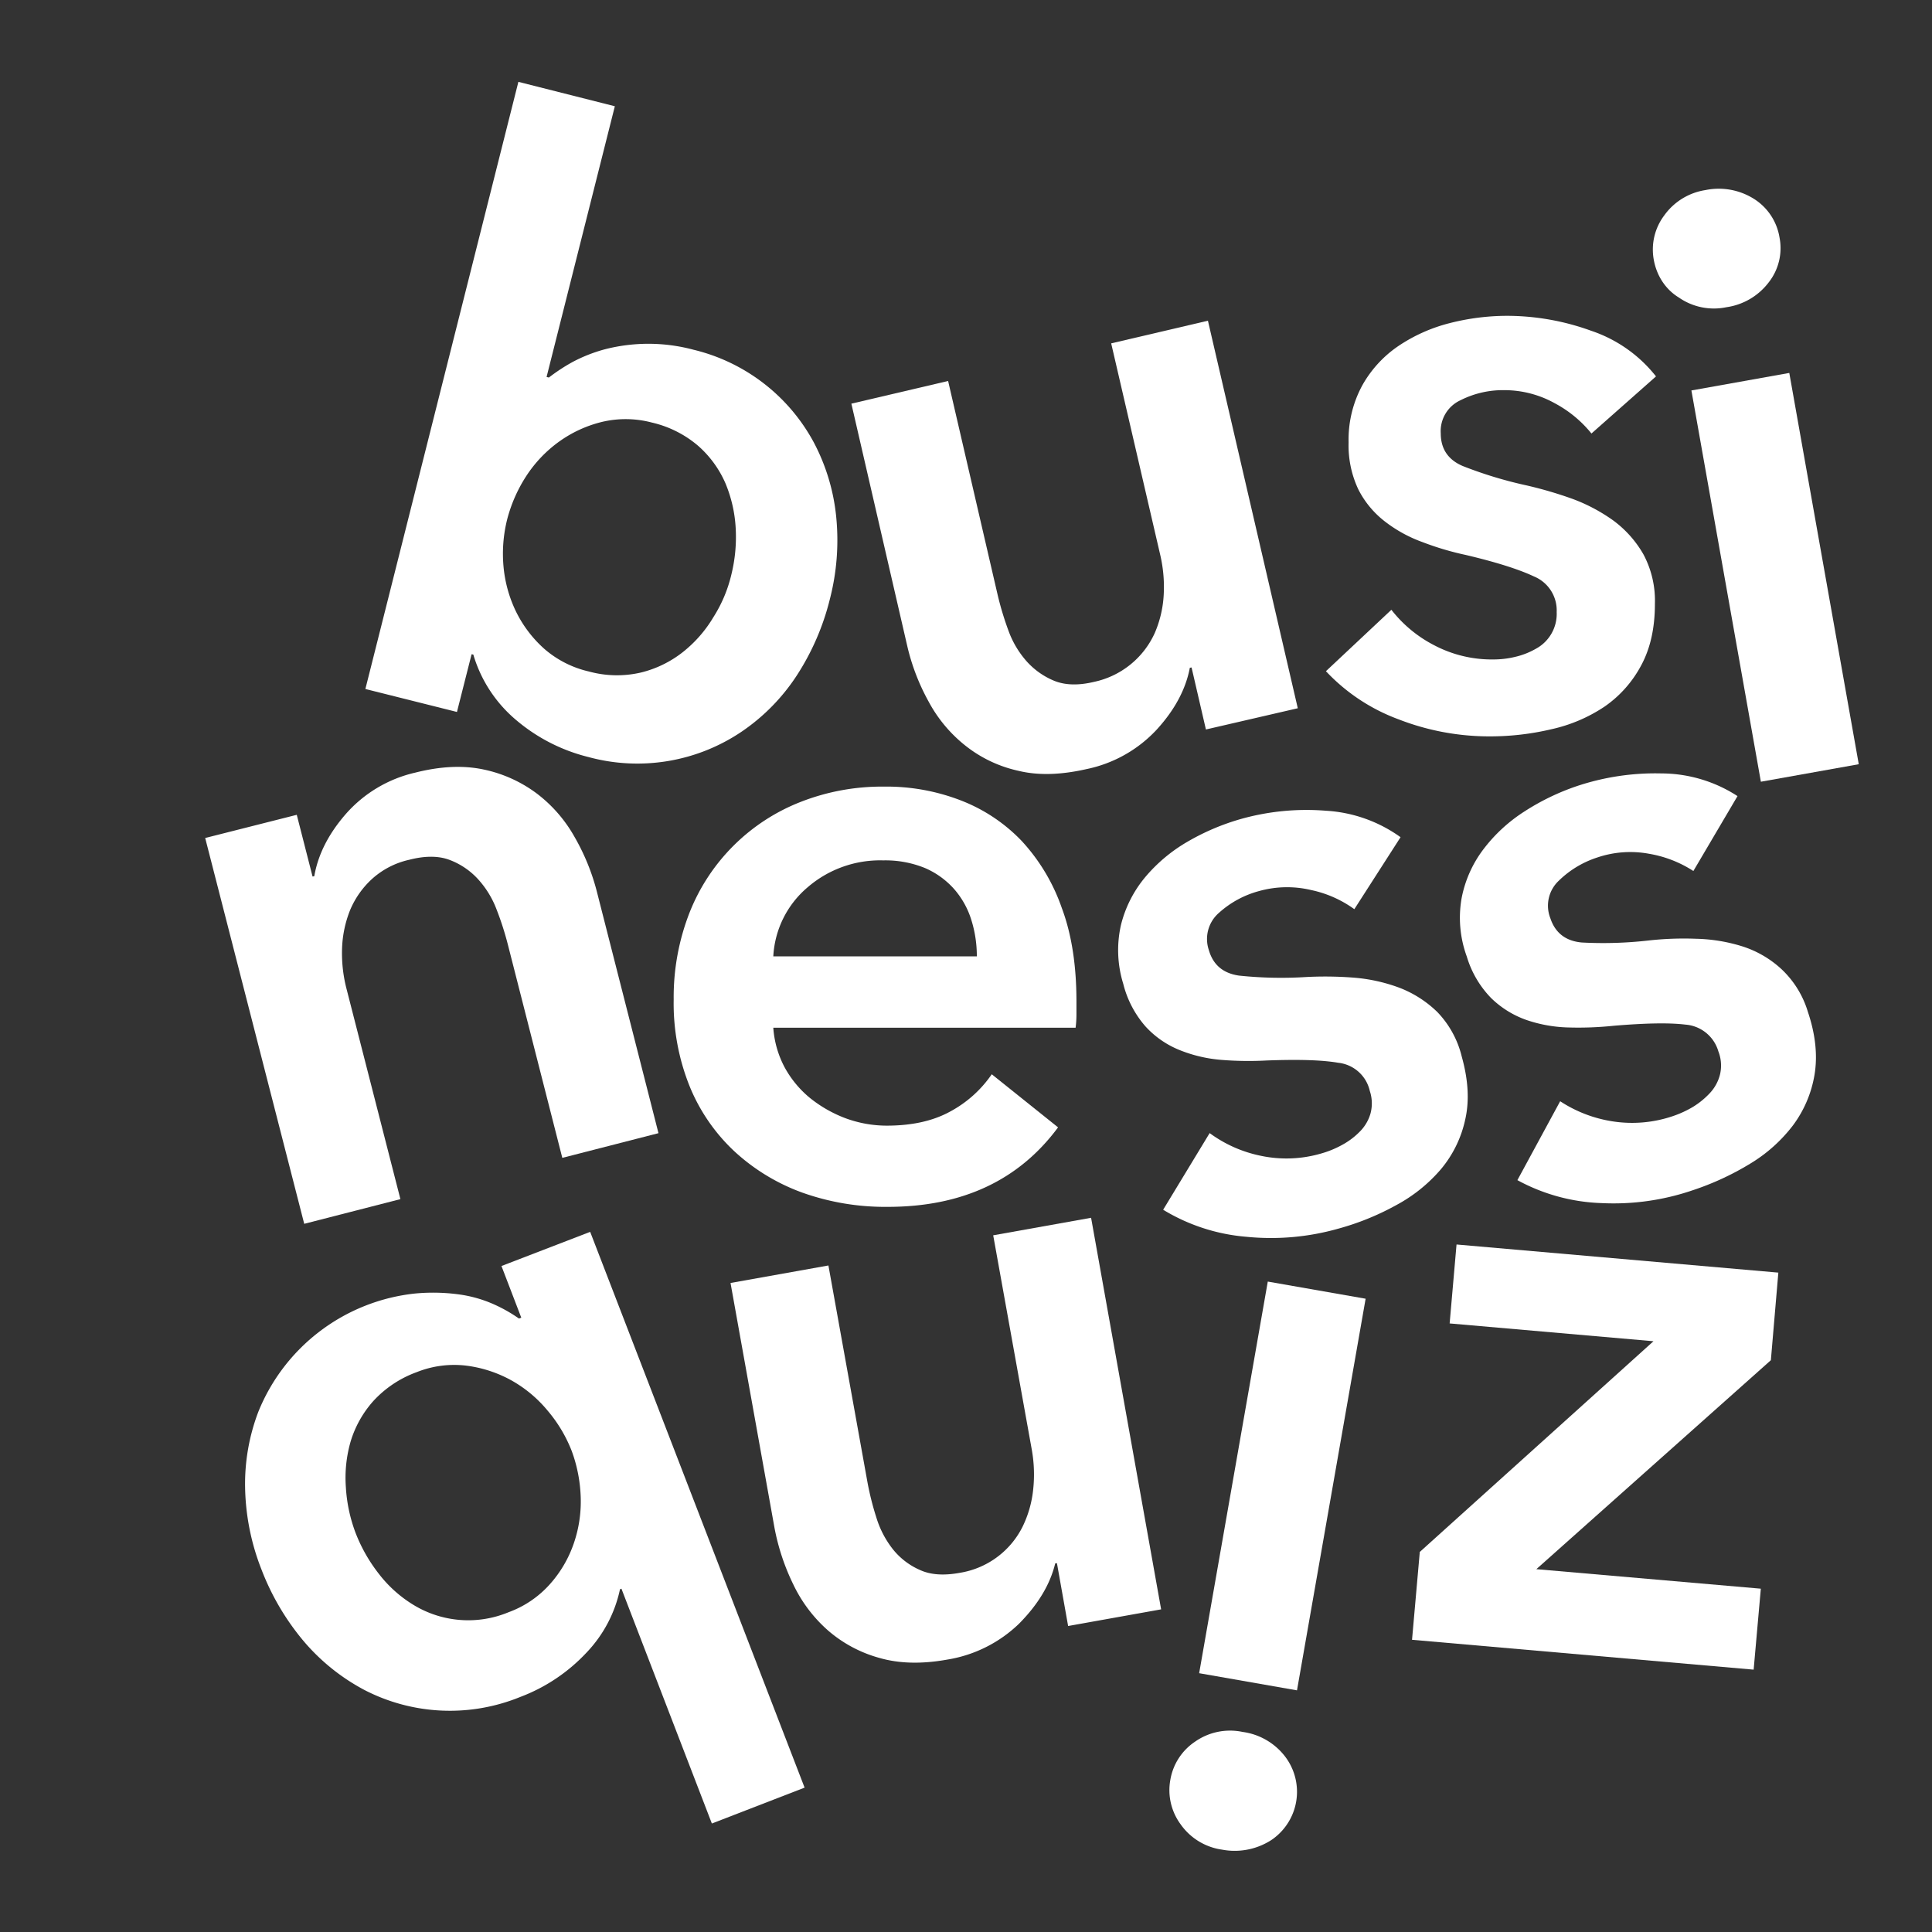
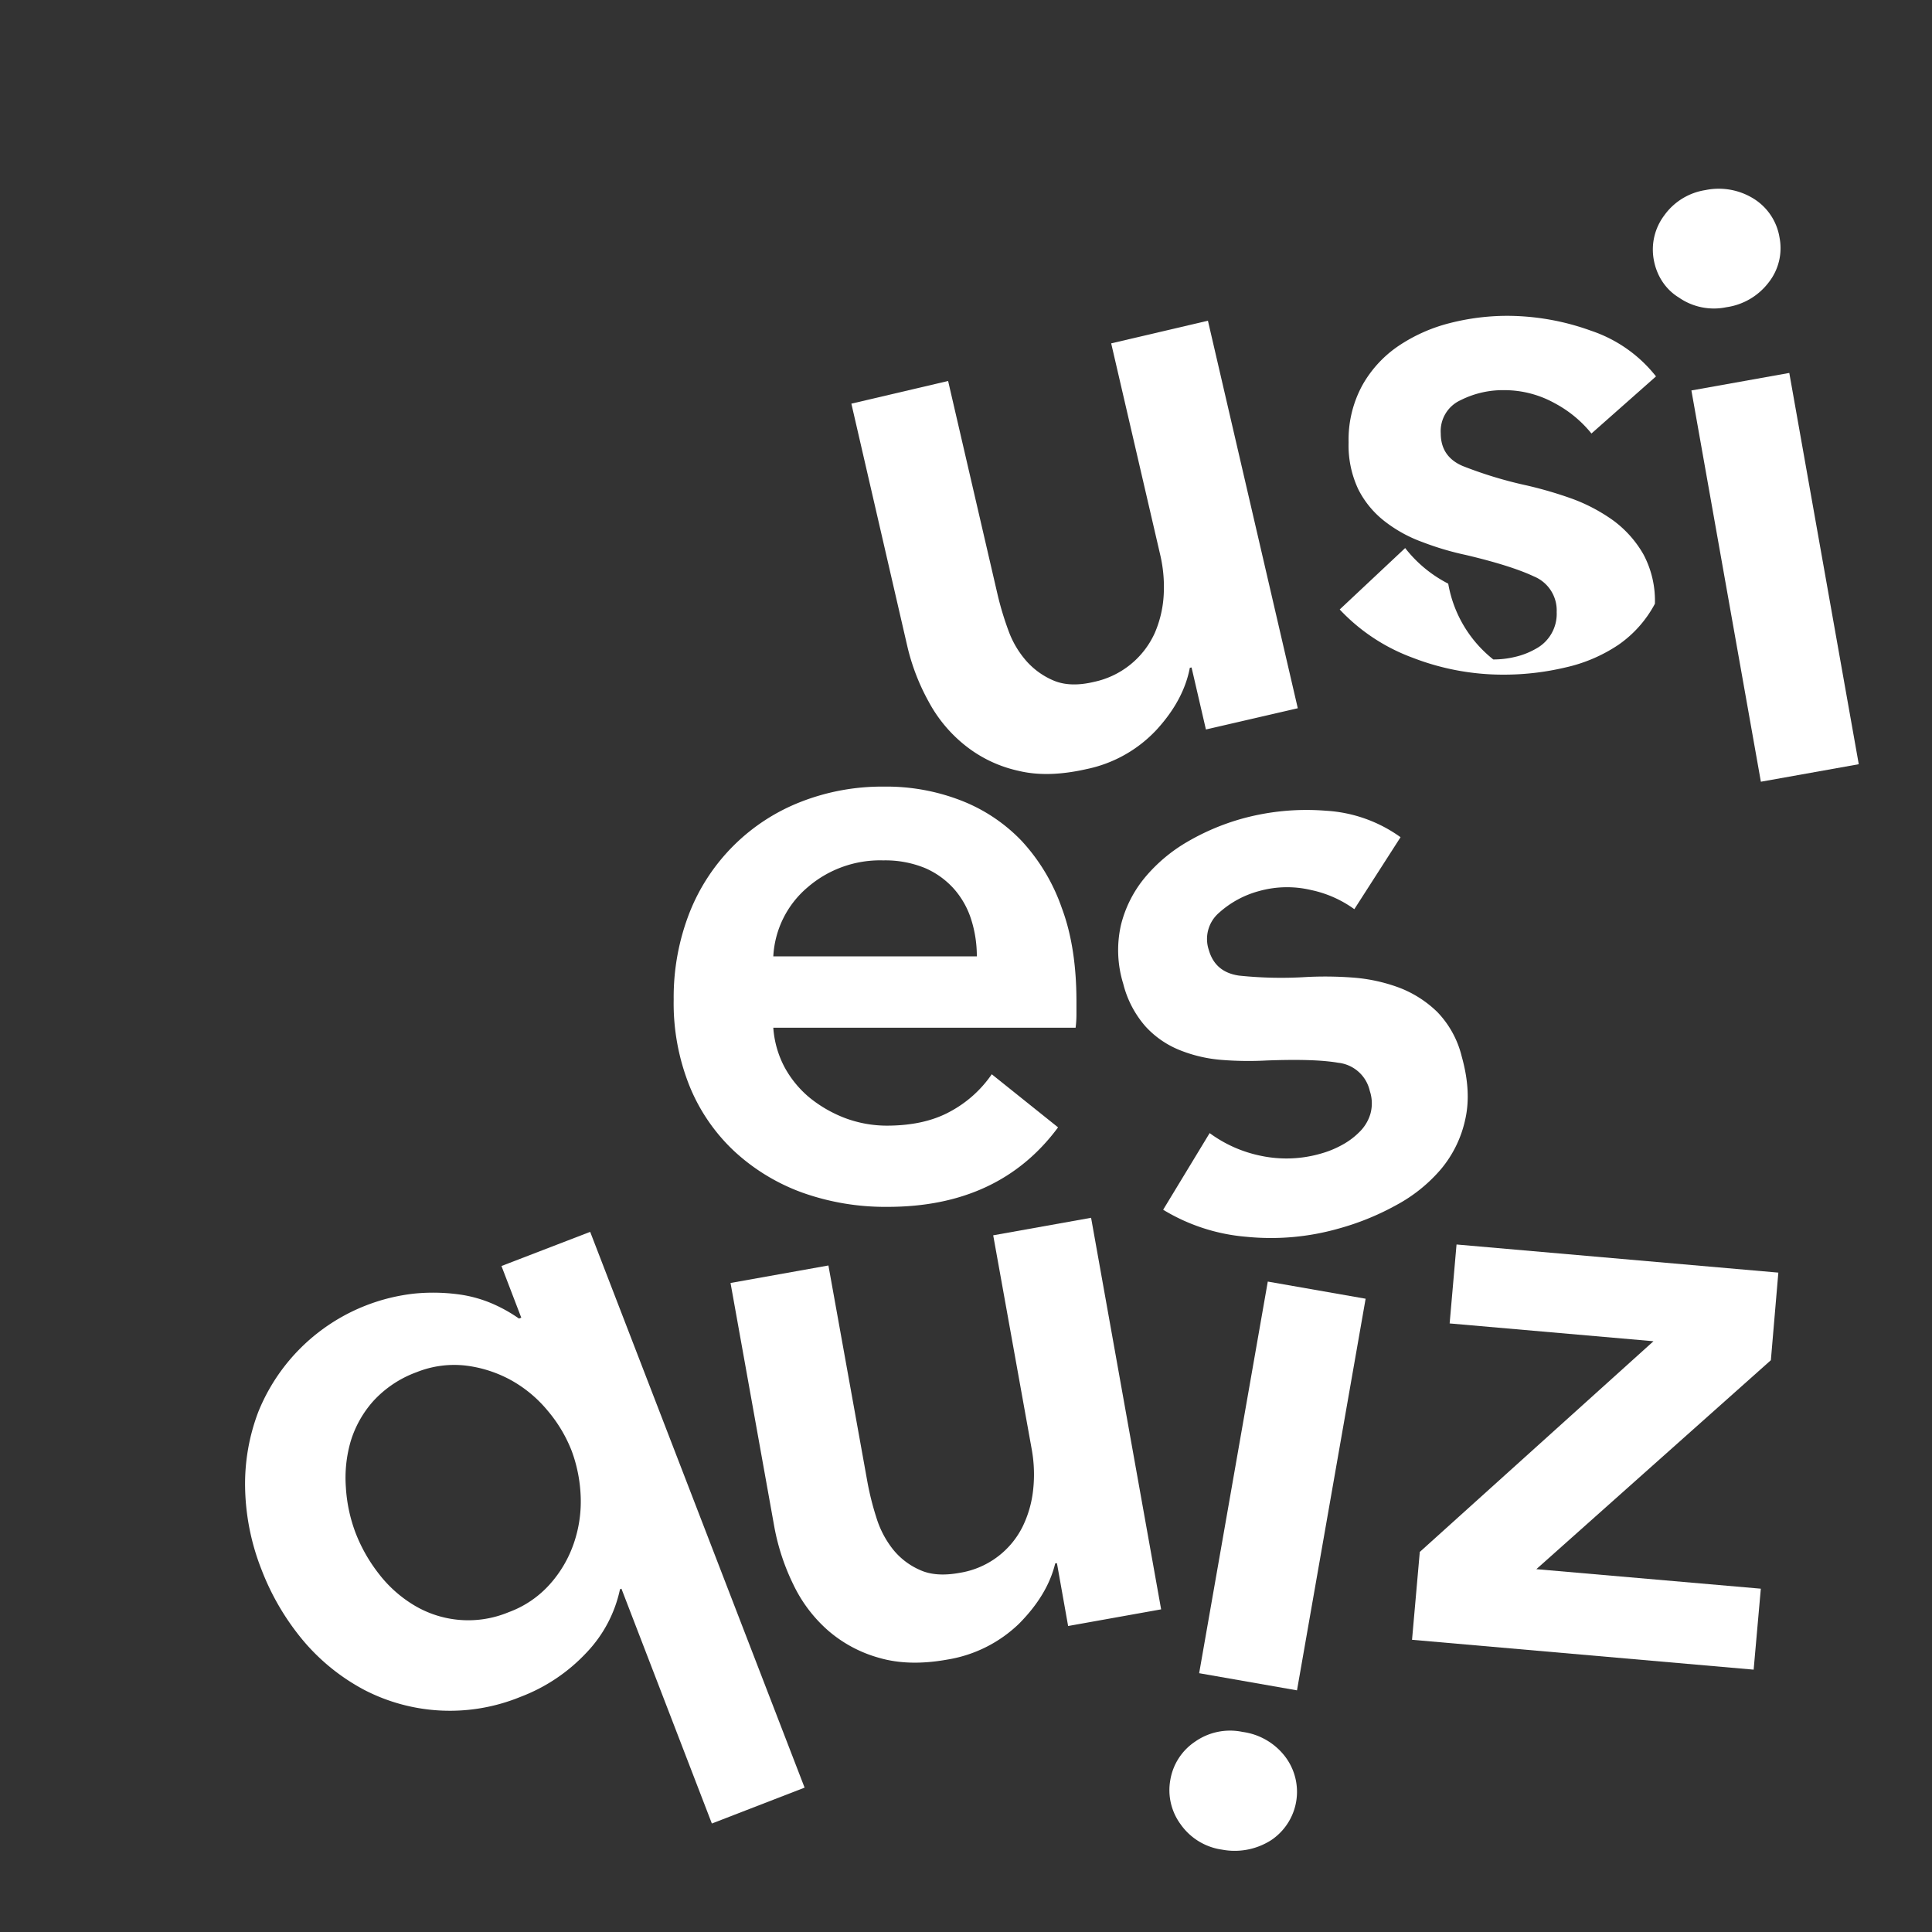
<svg xmlns="http://www.w3.org/2000/svg" id="Слой_1" data-name="Слой 1" viewBox="0 0 1500 1500">
  <rect x="0" y="0" width="1500" height="1500" fill="#333333" stroke="none" />
  <defs>
    <style>.cls-1{fill:#fff;}</style>
  </defs>
  <title>Монтажная область 1</title>
  <g id="Слой_2" data-name="Слой 2">
    <g id="Слой_1-2" data-name="Слой 1-2">
-       <path class="cls-1" d="M477.36,82.49l-53,210.18,1.78.45a143.15,143.15,0,0,1,18.28-12,119.78,119.78,0,0,1,24.74-9.81,135.37,135.37,0,0,1,69.31.23,144.37,144.37,0,0,1,93.39,72A156.57,156.57,0,0,1,649.2,401a183,183,0,0,1-4.9,64.19,194.16,194.16,0,0,1-25.85,59.51,154.91,154.91,0,0,1-42.13,43,144.6,144.6,0,0,1-119.46,20.06A137.73,137.73,0,0,1,400.69,559a105.26,105.26,0,0,1-33.21-50.81l-1.34-.23-11.36,44.8-71.1-17.83L402.47,63.55ZM567.85,446a121.71,121.71,0,0,0,3.34-35.88,105,105,0,0,0-8-35,82.54,82.54,0,0,0-21.17-29,84.35,84.35,0,0,0-35.89-18.05,79.68,79.68,0,0,0-39-.45A96.22,96.22,0,0,0,433.9,343a100.14,100.14,0,0,0-25.41,26.75,114.86,114.86,0,0,0-14.71,33.43,109.69,109.69,0,0,0-2.9,36.11,101,101,0,0,0,9.59,35.21,94.44,94.44,0,0,0,22.06,29.2,79.87,79.87,0,0,0,34.55,17.61,82.46,82.46,0,0,0,40.34.89A85.17,85.17,0,0,0,530,506.41a99.1,99.1,0,0,0,23.85-27.19,107.44,107.44,0,0,0,14-33.21Z" />
      <path class="cls-1" d="M1007.6,549.88l-71.33,16.49-11.14-48.14-1.34.22c-3.12,16.49-11.59,32.54-25.63,47.92a102.63,102.63,0,0,1-54.6,30.76c-19.62,4.45-37.23,5.12-52.83,1.33a100.91,100.91,0,0,1-41-19.39A109.57,109.57,0,0,1,721,544.75a167.31,167.31,0,0,1-16.72-43.69L661,313.4l75.11-17.61,38.56,166.49a237.29,237.29,0,0,0,8.24,27.2,73.45,73.45,0,0,0,14.27,24.07,58.53,58.53,0,0,0,21.62,15.15q12.7,5,30.75.67a67,67,0,0,0,47-37.89,86.22,86.22,0,0,0,6.91-29,109.65,109.65,0,0,0-2.45-30.76L862.72,266.59,937.83,249Z" />
-       <path class="cls-1" d="M1235.6,336.58a92.34,92.34,0,0,0-28.3-23.4,80.47,80.47,0,0,0-39.23-10.26,73,73,0,0,0-34.1,7.8,26.37,26.37,0,0,0-15.38,25.64c0,12,5.57,20.5,16.94,25.4a321.71,321.71,0,0,0,49.93,15.16,314.61,314.61,0,0,1,35,10.25,134.27,134.27,0,0,1,32.09,16.94,85.16,85.16,0,0,1,23.41,26.3,76.44,76.44,0,0,1,8.91,38.34c0,18.94-3.57,34.77-10.7,47.92a90.44,90.44,0,0,1-28.3,31.87,121.07,121.07,0,0,1-41.24,17.61,207.68,207.68,0,0,1-48.36,5.57,194.3,194.3,0,0,1-70.21-13.15,147.29,147.29,0,0,1-56.61-37.45l50.82-47.69a100.14,100.14,0,0,0,33.43,27.64A96,96,0,0,0,1159.38,512a71.76,71.76,0,0,0,16.94-2,58.51,58.51,0,0,0,16-6.24,30.73,30.73,0,0,0,16.28-28.53A28.47,28.47,0,0,0,1191,447.57c-11.82-5.57-29.42-11.14-53-16.71a224.38,224.38,0,0,1-33.65-10,106.68,106.68,0,0,1-29.2-16.05A73.29,73.29,0,0,1,1054.62,380a79.89,79.89,0,0,1-7.57-36.55,88.25,88.25,0,0,1,10.69-44.36,90.06,90.06,0,0,1,28.09-30.53A127.09,127.09,0,0,1,1125.05,251a180.75,180.75,0,0,1,45-5.79,192,192,0,0,1,65.3,11.59,107.55,107.55,0,0,1,50.37,35.44Z" />
+       <path class="cls-1" d="M1235.6,336.58a92.34,92.34,0,0,0-28.3-23.4,80.47,80.47,0,0,0-39.23-10.26,73,73,0,0,0-34.1,7.8,26.37,26.37,0,0,0-15.38,25.64c0,12,5.57,20.5,16.94,25.4a321.71,321.71,0,0,0,49.93,15.16,314.61,314.61,0,0,1,35,10.25,134.27,134.27,0,0,1,32.09,16.94,85.16,85.16,0,0,1,23.41,26.3,76.44,76.44,0,0,1,8.91,38.34a90.44,90.44,0,0,1-28.3,31.87,121.07,121.07,0,0,1-41.24,17.61,207.68,207.68,0,0,1-48.36,5.57,194.3,194.3,0,0,1-70.21-13.15,147.29,147.29,0,0,1-56.61-37.45l50.82-47.69a100.14,100.14,0,0,0,33.43,27.64A96,96,0,0,0,1159.38,512a71.76,71.76,0,0,0,16.94-2,58.51,58.51,0,0,0,16-6.24,30.73,30.73,0,0,0,16.28-28.53A28.47,28.47,0,0,0,1191,447.57c-11.82-5.57-29.42-11.14-53-16.71a224.38,224.38,0,0,1-33.65-10,106.68,106.68,0,0,1-29.2-16.05A73.29,73.29,0,0,1,1054.62,380a79.89,79.89,0,0,1-7.57-36.55,88.25,88.25,0,0,1,10.69-44.36,90.06,90.06,0,0,1,28.09-30.53A127.09,127.09,0,0,1,1125.05,251a180.75,180.75,0,0,1,45-5.79,192,192,0,0,1,65.3,11.59,107.55,107.55,0,0,1,50.37,35.44Z" />
      <path class="cls-1" d="M1284,201.74a44,44,0,0,1,8-34.33,48.38,48.38,0,0,1,32.1-19.83,51.26,51.26,0,0,1,37.44,6.68,43.67,43.67,0,0,1,20.06,30.09,43,43,0,0,1-8.47,35,50,50,0,0,1-32.76,19.17,47.62,47.62,0,0,1-37-7.58C1293.11,224.69,1286.2,214,1284,201.74Zm29.2,101.41,76-13.6,53.94,303.79-76,13.59Z" />
-       <path class="cls-1" d="M159.31,650.62l71.1-18,12.26,47.91,1.33-.22c2.9-16.71,10.93-32.76,24.52-48.36a102.06,102.06,0,0,1,53.94-32.1c19.39-4.9,37-5.79,52.82-2.45a104.58,104.58,0,0,1,41.24,18.5,109.35,109.35,0,0,1,29.42,33.65,169.82,169.82,0,0,1,17.6,43.24l47.7,187-74.67,19.17L394.23,733.08a236.23,236.23,0,0,0-8.7-27,73.3,73.3,0,0,0-14.71-23.85,57.22,57.22,0,0,0-22.06-14.71c-8.47-3.12-18.95-3.12-31,0a63.55,63.55,0,0,0-29.2,15.15,68.9,68.9,0,0,0-16.71,23.85,87.9,87.9,0,0,0-6.25,29.2,110.51,110.51,0,0,0,3.12,30.76L310.87,931,236.2,950.17Z" />
      <path class="cls-1" d="M835.75,777.44v10.25a80.17,80.17,0,0,1-.66,10.25H600.39a76.6,76.6,0,0,0,8.69,30.54,80.91,80.91,0,0,0,19.62,23.85,100.15,100.15,0,0,0,27.64,15.82,92.82,92.82,0,0,0,32.09,5.8q29.09,0,48.81-10.7A91.68,91.68,0,0,0,770,834.05l51.48,41.23Q775.7,937.14,688.88,937a191.53,191.53,0,0,1-66.2-11.14A156.22,156.22,0,0,1,570.3,894a142.94,142.94,0,0,1-34.77-50.37,172.54,172.54,0,0,1-12.48-67.75,180.09,180.09,0,0,1,12.48-67.76,152.24,152.24,0,0,1,86.26-85.58,173,173,0,0,1,64.63-11.82,159.92,159.92,0,0,1,59.51,10.7,130.19,130.19,0,0,1,47.25,31.43A148,148,0,0,1,824.39,705C832,725.28,835.75,749.58,835.75,777.44Zm-77.34-34.77a93.62,93.62,0,0,0-4.23-28.31A65.9,65.9,0,0,0,741,690.51,64.24,64.24,0,0,0,718.3,674a81.33,81.33,0,0,0-32.54-6,86.05,86.05,0,0,0-58.85,21,75.4,75.4,0,0,0-26.52,53.5h158Z" />
      <path class="cls-1" d="M1051.5,705.89A88.14,88.14,0,0,0,1017.85,691a80.75,80.75,0,0,0-40.57.89,75.49,75.49,0,0,0-30.75,16.72,26.85,26.85,0,0,0-8,29c3.35,11.59,11.15,18.06,23.41,19.84a313.36,313.36,0,0,0,52.15,1.11,285.81,285.81,0,0,1,36.55.45,130.67,130.67,0,0,1,35.66,7.8,86.47,86.47,0,0,1,29.65,18.94,75.43,75.43,0,0,1,18.94,34.55c5.13,18.28,6,34.55,2.68,49a89.34,89.34,0,0,1-18.73,38.34A120.48,120.48,0,0,1,1084,935.68,204.51,204.51,0,0,1,1038.8,954a191.73,191.73,0,0,1-71.1,6.24,147.49,147.49,0,0,1-64.63-21l36.1-59.51a101.07,101.07,0,0,0,39.67,17.61,96.08,96.08,0,0,0,47-1.79,76,76,0,0,0,15.83-6.46,57.32,57.32,0,0,0,13.82-10.25,32.64,32.64,0,0,0,8.47-14,30.38,30.38,0,0,0-.45-17.83A28.22,28.22,0,0,0,1039,825.13c-12.92-2.22-31.42-2.67-55.49-1.78a262.11,262.11,0,0,1-35-.44A110.31,110.31,0,0,1,916,815.33a72.49,72.49,0,0,1-26.52-18.28,79.42,79.42,0,0,1-17.39-33.21,88.28,88.28,0,0,1-1.78-45.69,92.52,92.52,0,0,1,18.72-37,124,124,0,0,1,32.54-27.41,180.73,180.73,0,0,1,41.68-17.83,188.11,188.11,0,0,1,66-6.47A110,110,0,0,1,1087.39,650Z" />
-       <path class="cls-1" d="M1314.73,676.25a91.13,91.13,0,0,0-34.33-13.37,80,80,0,0,0-40.34,2.89,76.37,76.37,0,0,0-29.86,18.06,26.56,26.56,0,0,0-6.47,29.19c3.79,11.37,12,17.61,24.3,18.73a311.29,311.29,0,0,0,51.93-1.56,248.44,248.44,0,0,1,36.55-1.34,130,130,0,0,1,35.88,5.79,80.74,80.74,0,0,1,30.54,17.61,75.07,75.07,0,0,1,20.73,33.43c6,17.83,7.57,34.11,5.12,48.82a90.53,90.53,0,0,1-16.71,39.22,118.91,118.91,0,0,1-33.44,29.87,216,216,0,0,1-44.35,20.5,189.87,189.87,0,0,1-70.65,10,146.33,146.33,0,0,1-65.53-17.83L1211.31,855a102.68,102.68,0,0,0,40.56,15.6,98.35,98.35,0,0,0,46.81-4,81.56,81.56,0,0,0,15.6-7.13,62.65,62.65,0,0,0,13.37-10.92,32.75,32.75,0,0,0,7.8-14.49,30.32,30.32,0,0,0-1.33-17.83,28.87,28.87,0,0,0-25.63-20.73c-12.93-1.56-31.43-1.11-55.5.89a262.47,262.47,0,0,1-35,1.34,109,109,0,0,1-32.77-5.79A74.66,74.66,0,0,1,1157.82,775a78.13,78.13,0,0,1-19-32.32,87.61,87.61,0,0,1-4-45.47,91.2,91.2,0,0,1,16.94-37.89,123.47,123.47,0,0,1,31.65-29.2,183.4,183.4,0,0,1,41-19.83,192.19,192.19,0,0,1,65.53-9.81,109.06,109.06,0,0,1,59.06,17.61Z" />
      <path class="cls-1" d="M624.69,1387.91l-72,27.86-70.21-182.32-1.12.45a101.79,101.79,0,0,1-26.07,49.26A136,136,0,0,1,404,1317.48a144.54,144.54,0,0,1-121-5.35,160.17,160.17,0,0,1-47-37.67,194.18,194.18,0,0,1-33-55.94,182.22,182.22,0,0,1-12.7-63.3,157,157,0,0,1,10.25-59.06,148.11,148.11,0,0,1,121.25-91.83,148.57,148.57,0,0,1,33,.45,99.74,99.74,0,0,1,27.41,7.35,117.17,117.17,0,0,1,20.73,11.59l1.78-.67-15.38-40.12,68.87-26.52ZM276.1,1190.21a124,124,0,0,0,18,31.65,98.41,98.41,0,0,0,26.75,24.07,81.67,81.67,0,0,0,74,5.8A79.46,79.46,0,0,0,427,1229.89a92.4,92.4,0,0,0,18.5-31.65,99.55,99.55,0,0,0,5.35-36.11,114,114,0,0,0-6.91-35.44,110,110,0,0,0-18.72-31.42,99.42,99.42,0,0,0-28.31-23.63,97.78,97.78,0,0,0-35-11.37,78.57,78.57,0,0,0-38.56,5.13,85,85,0,0,0-33.43,22.29,83.23,83.23,0,0,0-17.61,31.2,101.59,101.59,0,0,0-3.79,35.66A119.94,119.94,0,0,0,276.1,1190.21Z" />
      <path class="cls-1" d="M901.5,1249.5l-72.21,12.93-8.69-48.81-1.34.22c-4,16.49-13.37,31.87-27.86,46.58a104,104,0,0,1-55.94,28.08q-29.76,5.36-52.82-1.33A102.06,102.06,0,0,1,643,1266a111.21,111.21,0,0,1-27-35.66A172.93,172.93,0,0,1,601.28,1186l-34.1-189.9,76-13.59,30.31,168.27a223.07,223.07,0,0,0,6.91,27.42,75.2,75.2,0,0,0,12.92,24.74,55.18,55.18,0,0,0,20.95,16c8.25,3.78,18.5,4.45,30.76,2.22a66.15,66.15,0,0,0,48.81-35.66A85.42,85.42,0,0,0,802.1,1157a109.5,109.5,0,0,0-.89-30.75L771.12,959.09l76-13.6Z" />
      <path class="cls-1" d="M908.64,1381.89a44.59,44.59,0,0,1,19.16-29.64,47.31,47.31,0,0,1,37-7.58,49.94,49.94,0,0,1,33,19.17,45.17,45.17,0,0,1-8.69,63.3,33.09,33.09,0,0,1-2.9,2,52.5,52.5,0,0,1-37.44,6.91,47.3,47.3,0,0,1-32.1-19.61A44.68,44.68,0,0,1,908.64,1381.89Z" />
      <rect class="cls-1" x="841.28" y="1115.12" width="308.69" height="77.12" transform="translate(-312.58 1935.23) rotate(-80.06)" />
      <path class="cls-1" d="M1102.32,1204.92l181.43-163.59-158.25-13.82,5.35-61.29,249.85,21.84-5.8,68L1192.81,1218.3l174.29,15.15-5.57,62.86-265.23-23.18Z" />
    </g>
  </g>
</svg>